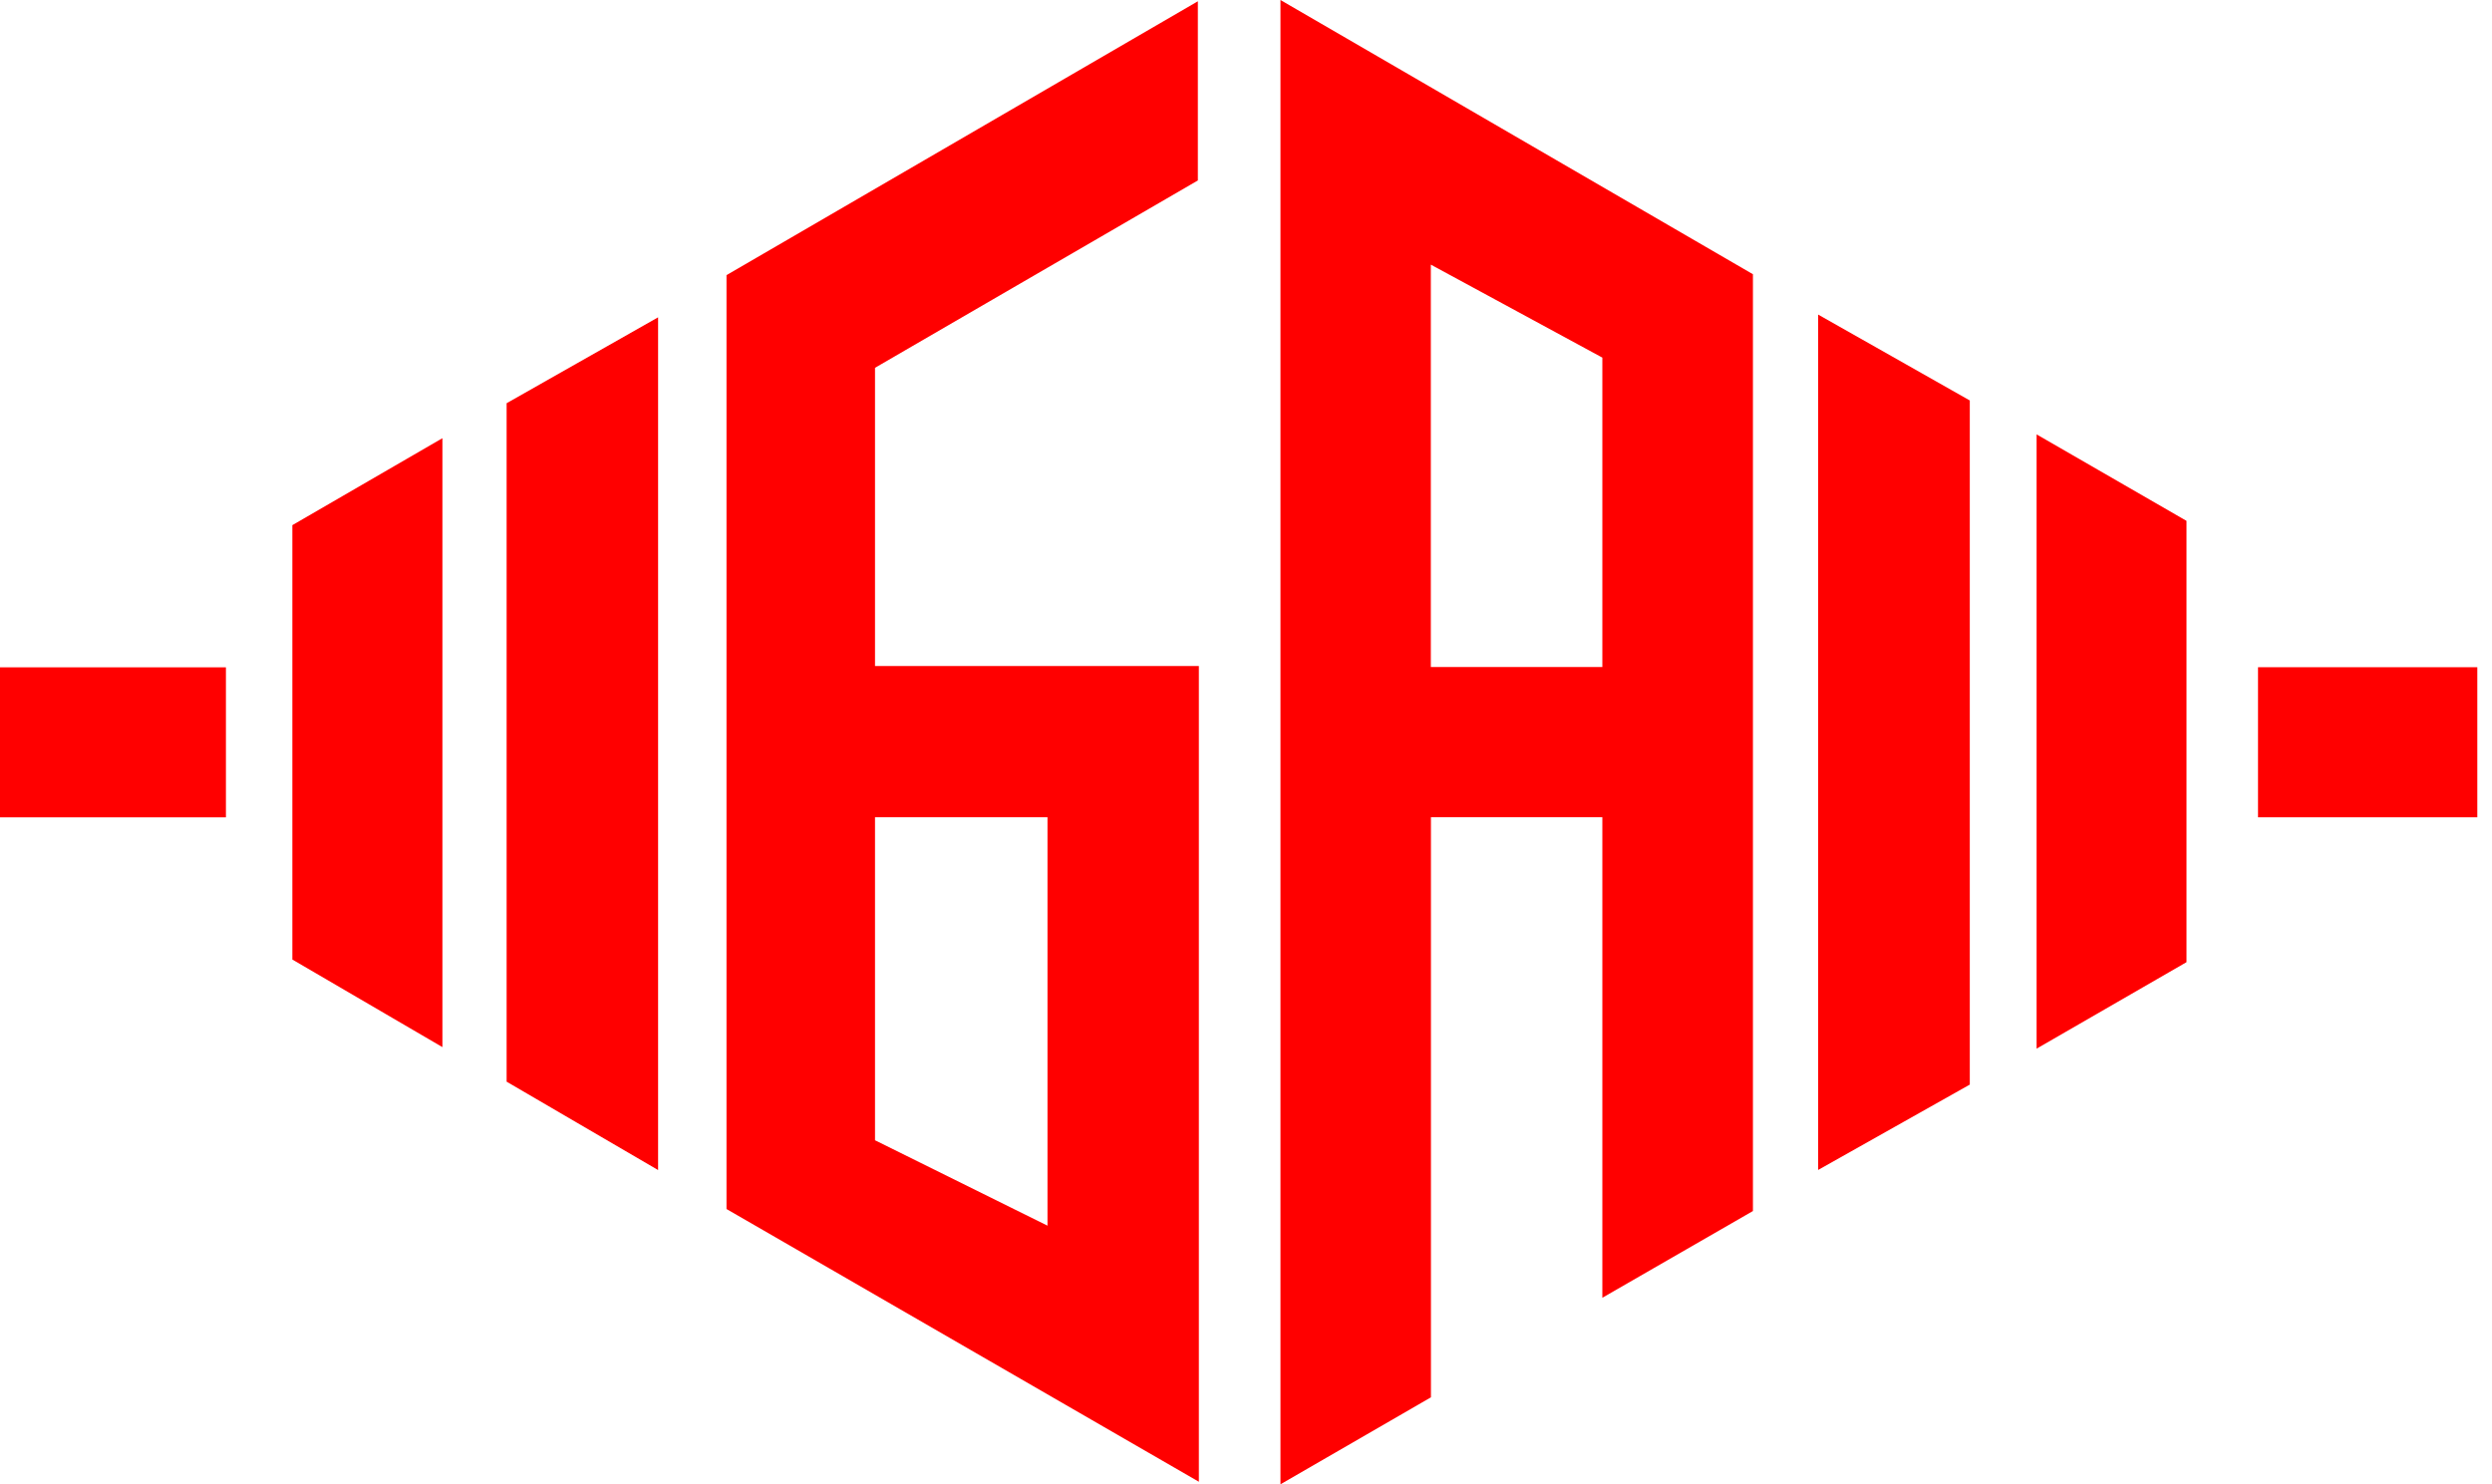
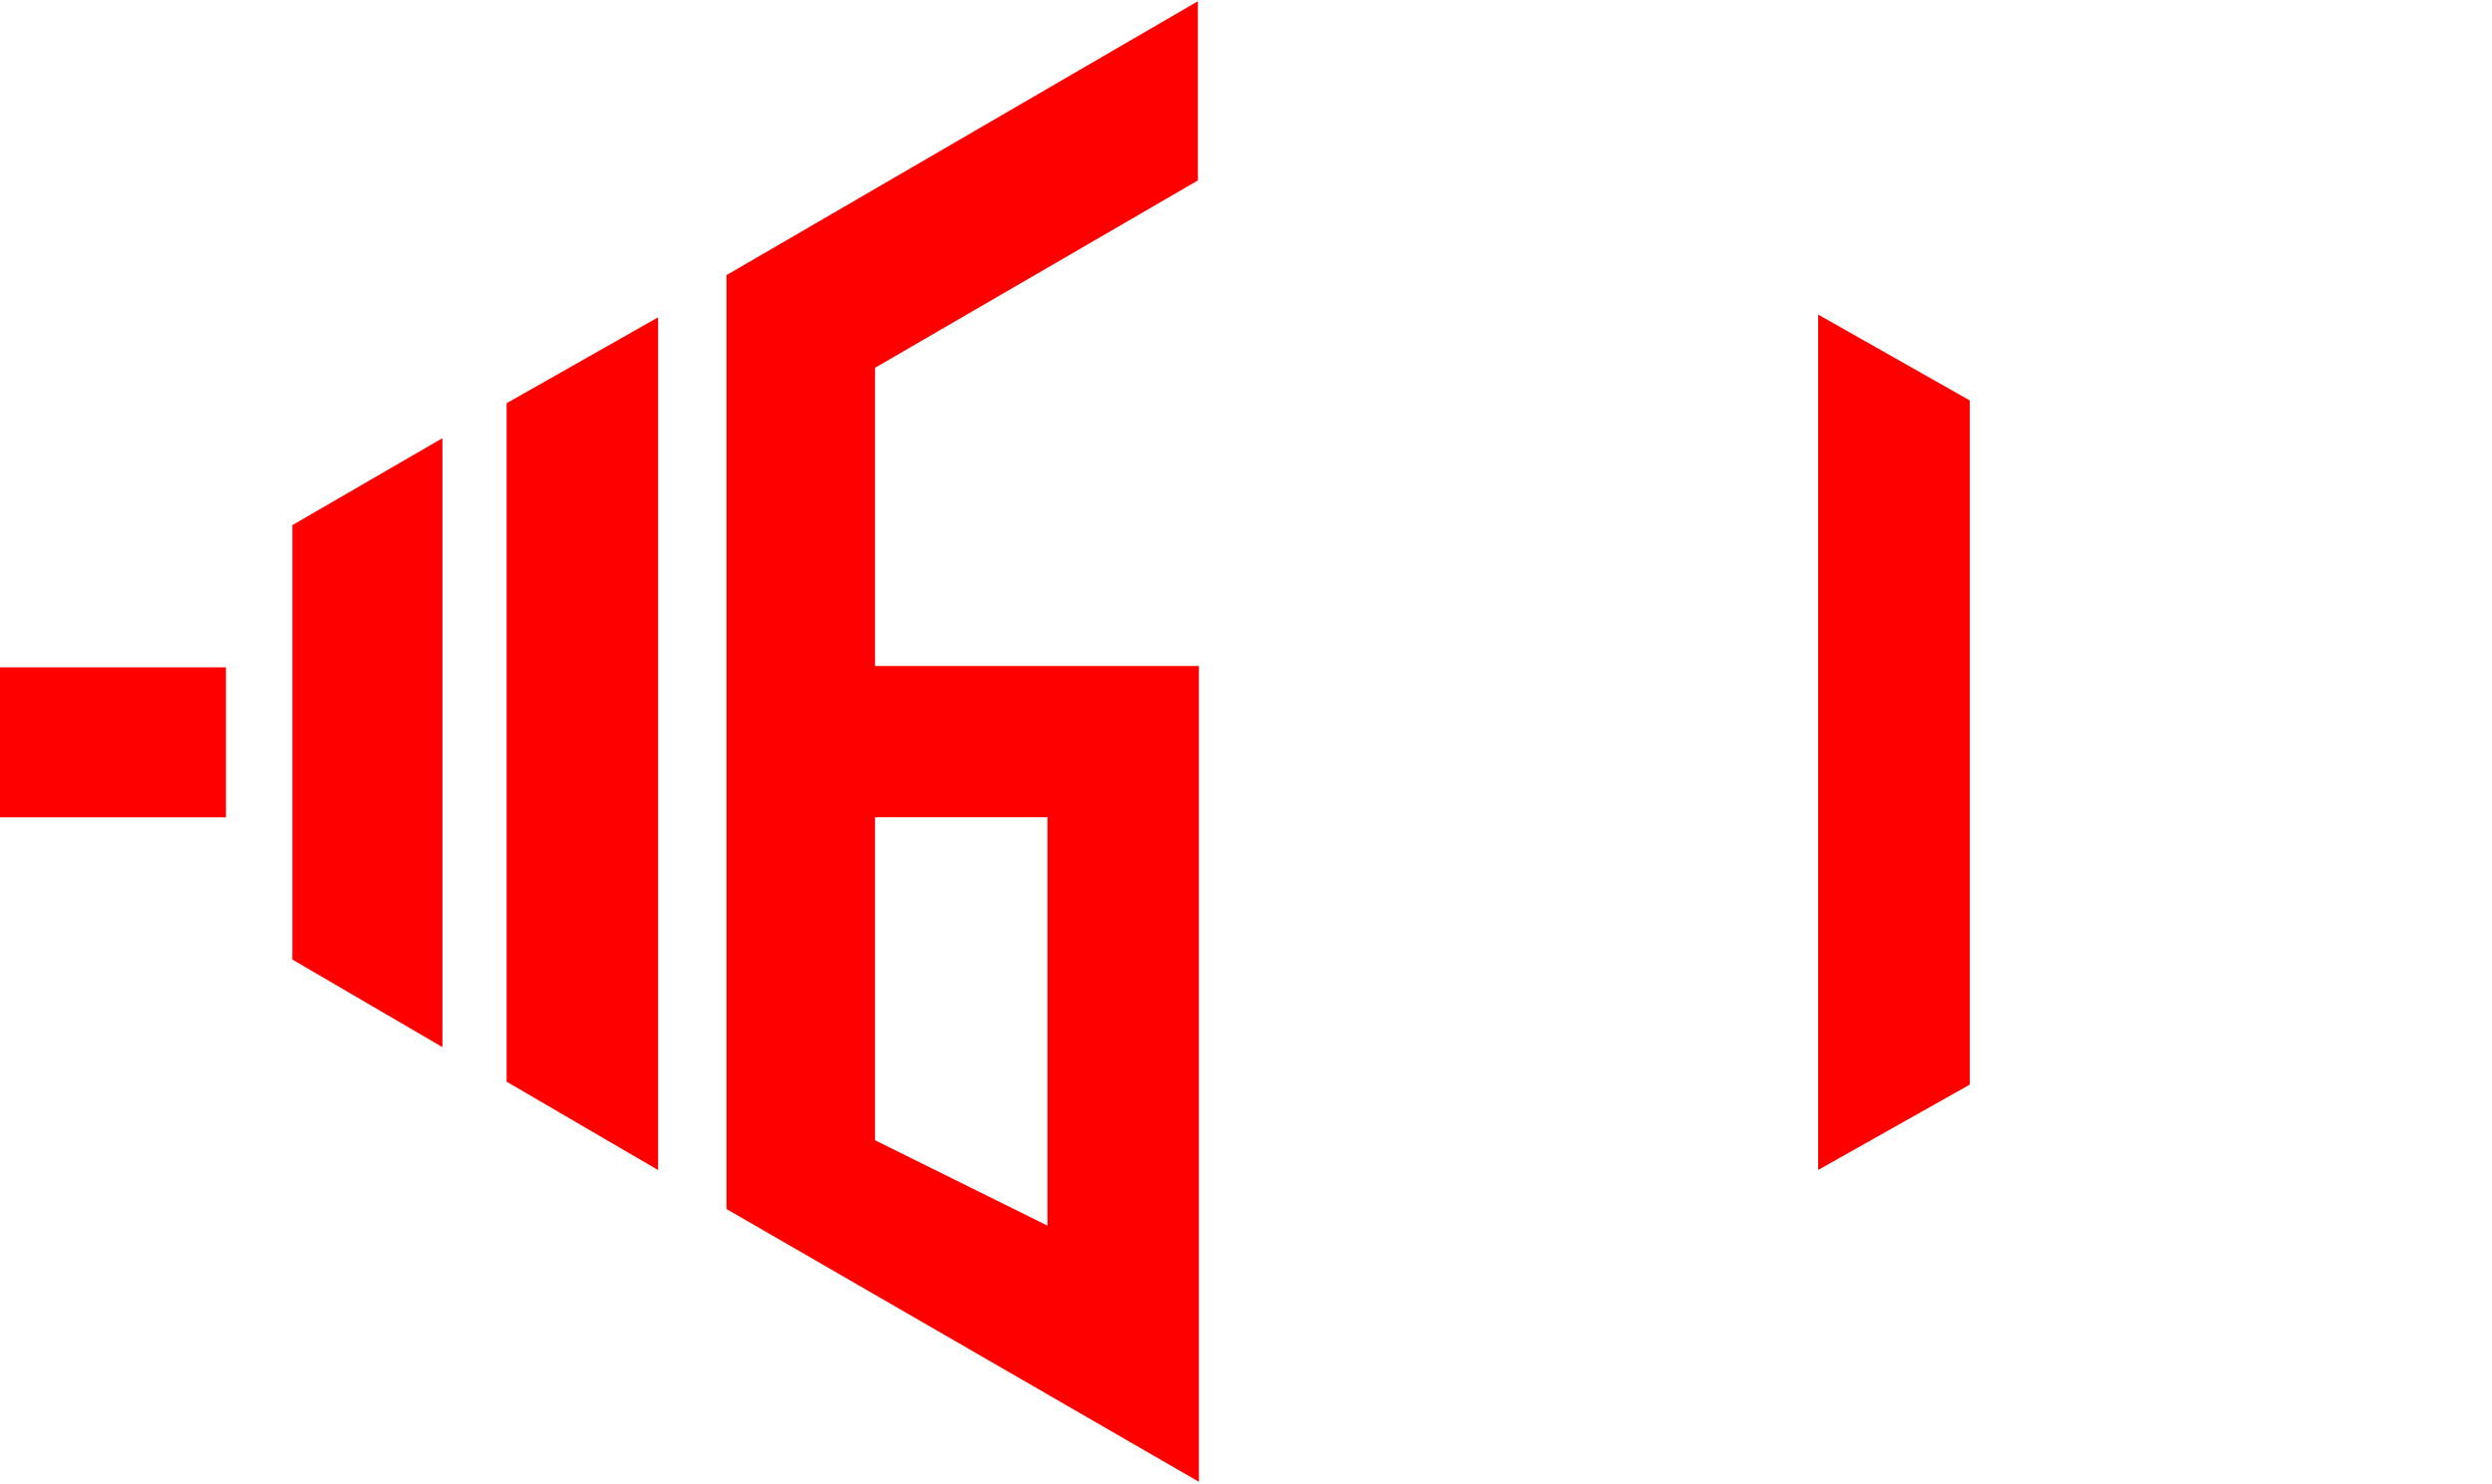
<svg xmlns="http://www.w3.org/2000/svg" width="47" height="28" viewBox="0 0 47 28" fill="none">
-   <path d="M46.723 12.586H42.587V15.417H46.723V12.586Z" fill="#FF0000" />
  <path d="M4.261 12.588H0V15.418H4.261V12.588Z" fill="#FF0000" />
  <path d="M16.503 6.938L22.592 3.404V0.024L13.702 5.19V22.806L22.611 27.951V12.563H16.503V6.938ZM16.503 21.513V15.416H19.756V23.12L16.503 21.509V21.513Z" fill="#FF0000" />
-   <path d="M24.148 28L26.988 26.358V15.415H30.221V24.48L33.061 22.844V5.173L24.15 0V28H24.148ZM30.221 6.746V12.582H26.986V4.992L30.221 6.746Z" fill="#FF0000" />
  <path d="M9.555 20.404L12.412 22.071V5.986L9.555 7.606V20.406V20.404Z" fill="#FF0000" />
  <path d="M5.517 18.102L8.344 19.752V8.266L5.514 9.906V18.104L5.517 18.102Z" fill="#FF0000" />
  <path d="M34.291 22.069L37.151 20.459V7.554L34.291 5.934V22.069Z" fill="#FF0000" />
-   <path d="M41.238 9.825L38.411 8.194V19.781L41.238 18.15V9.825Z" fill="#FF0000" />
</svg>